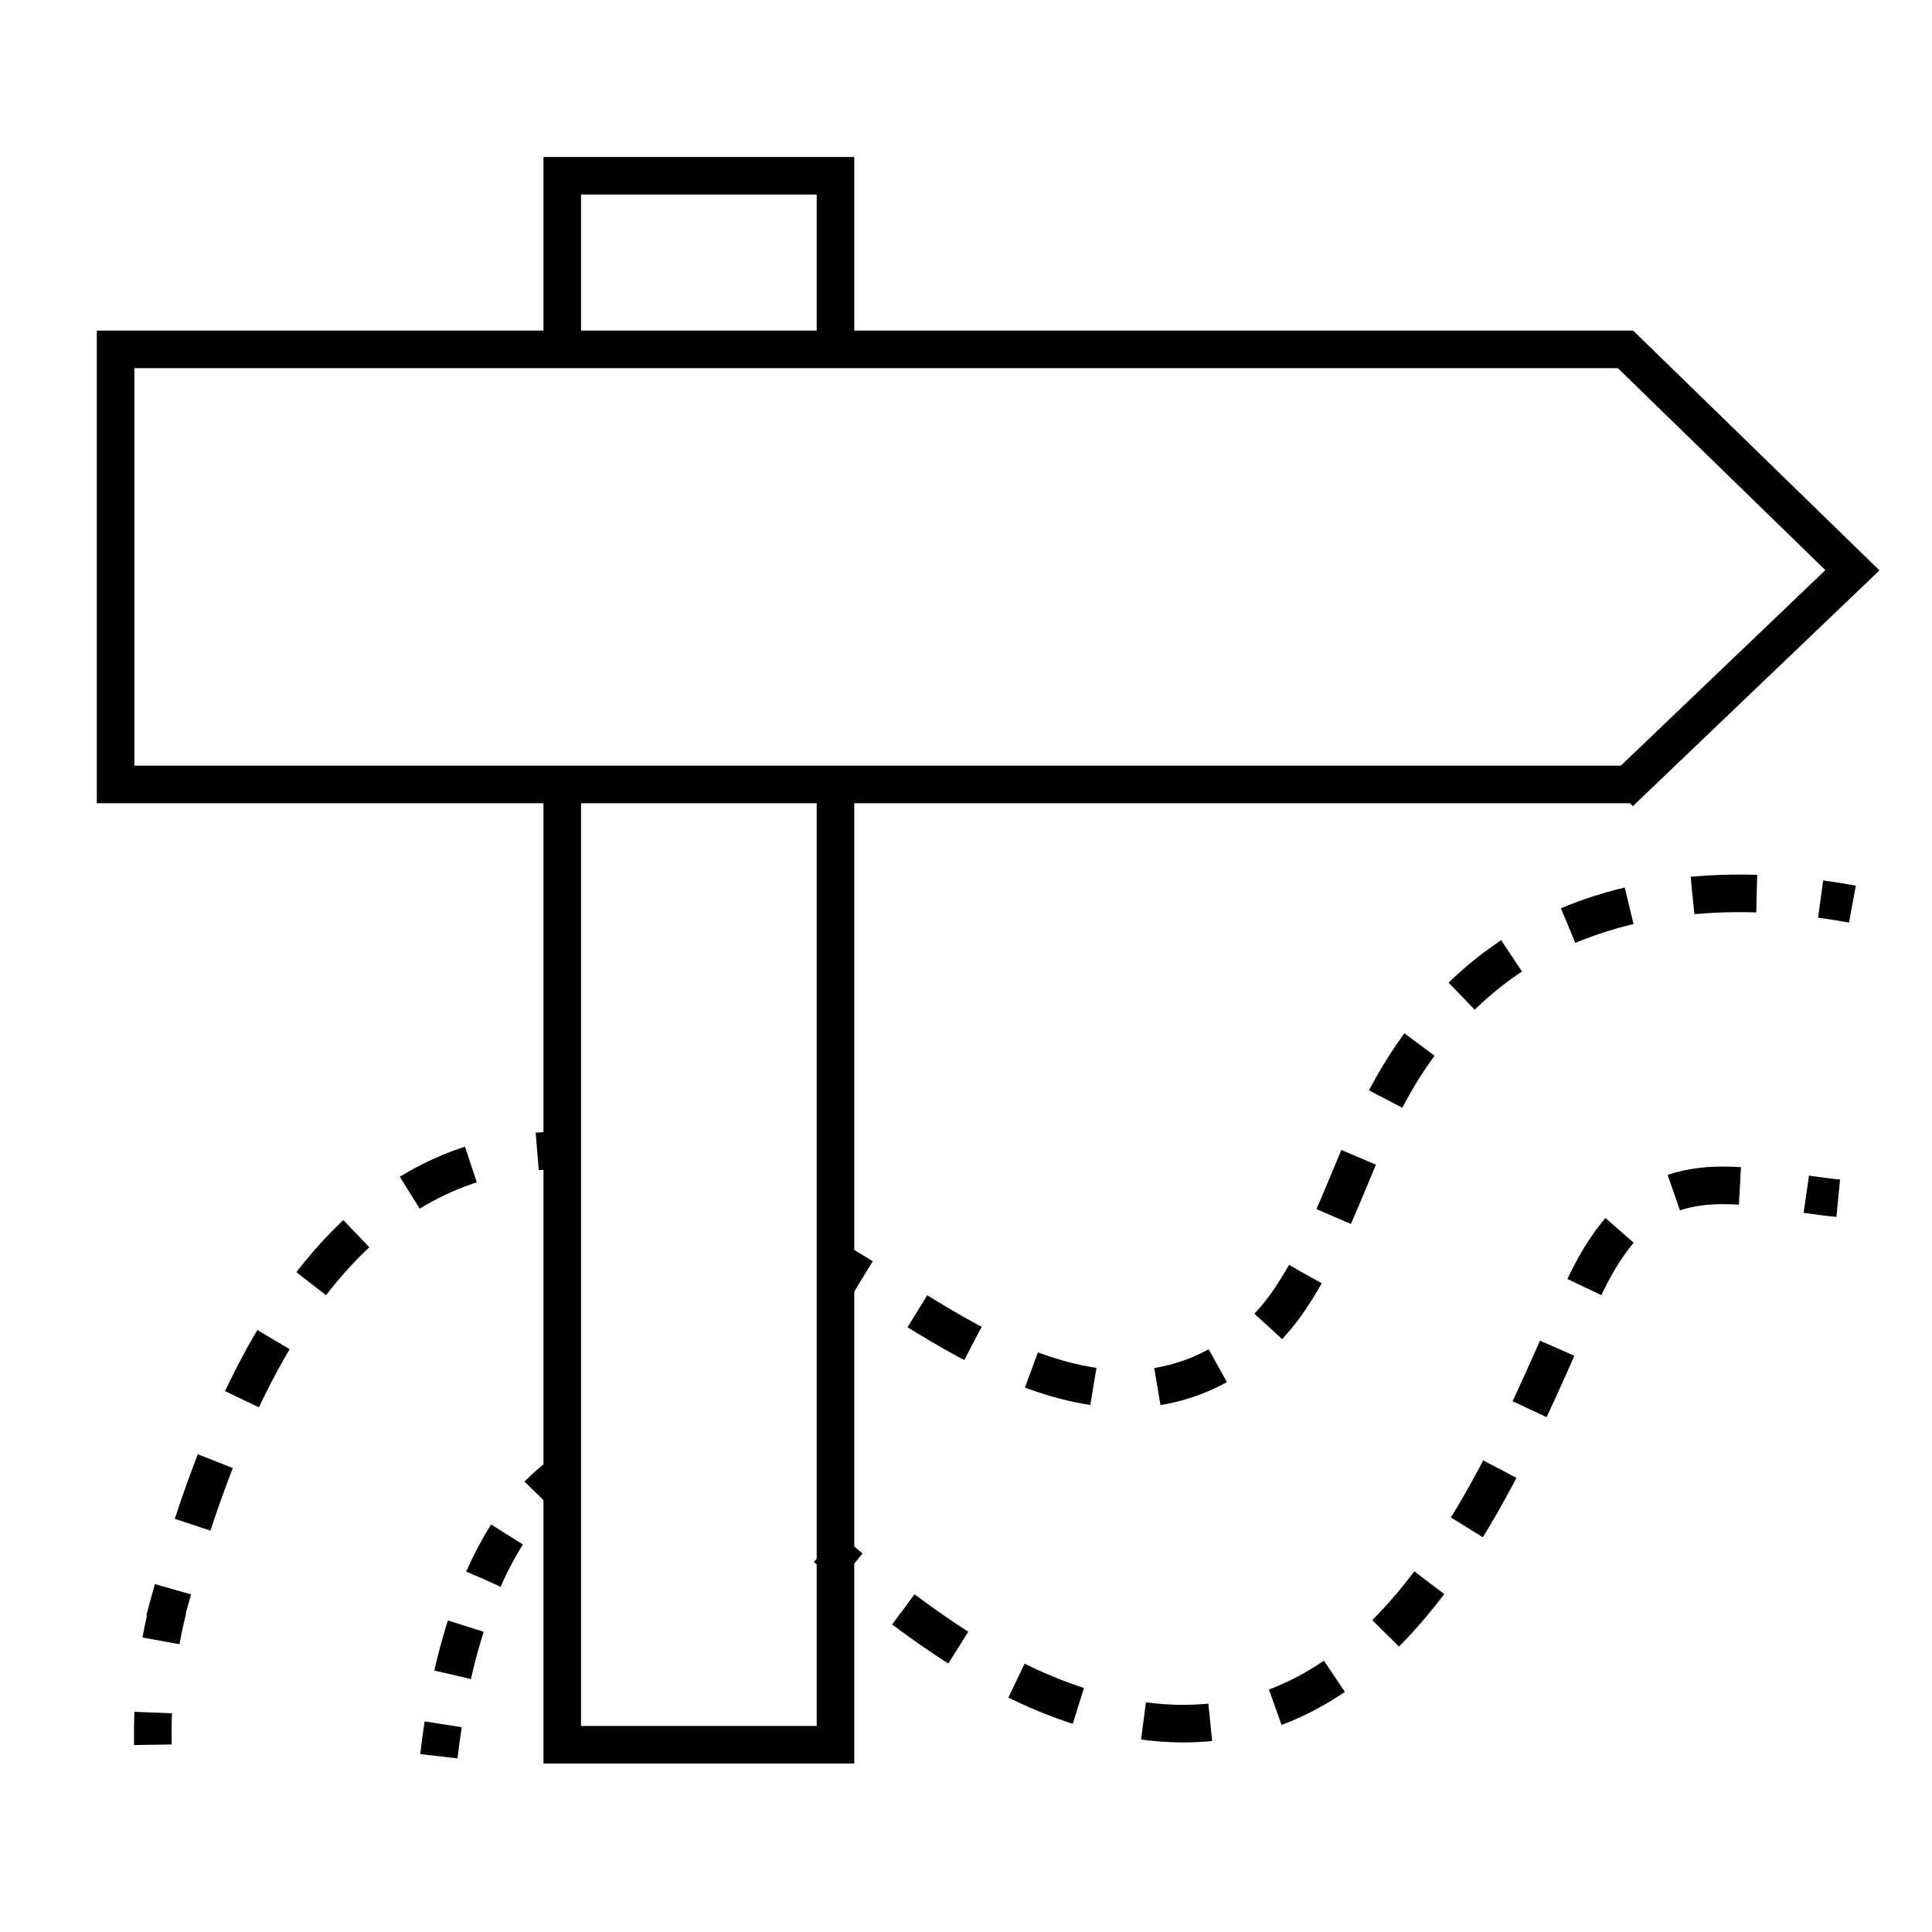
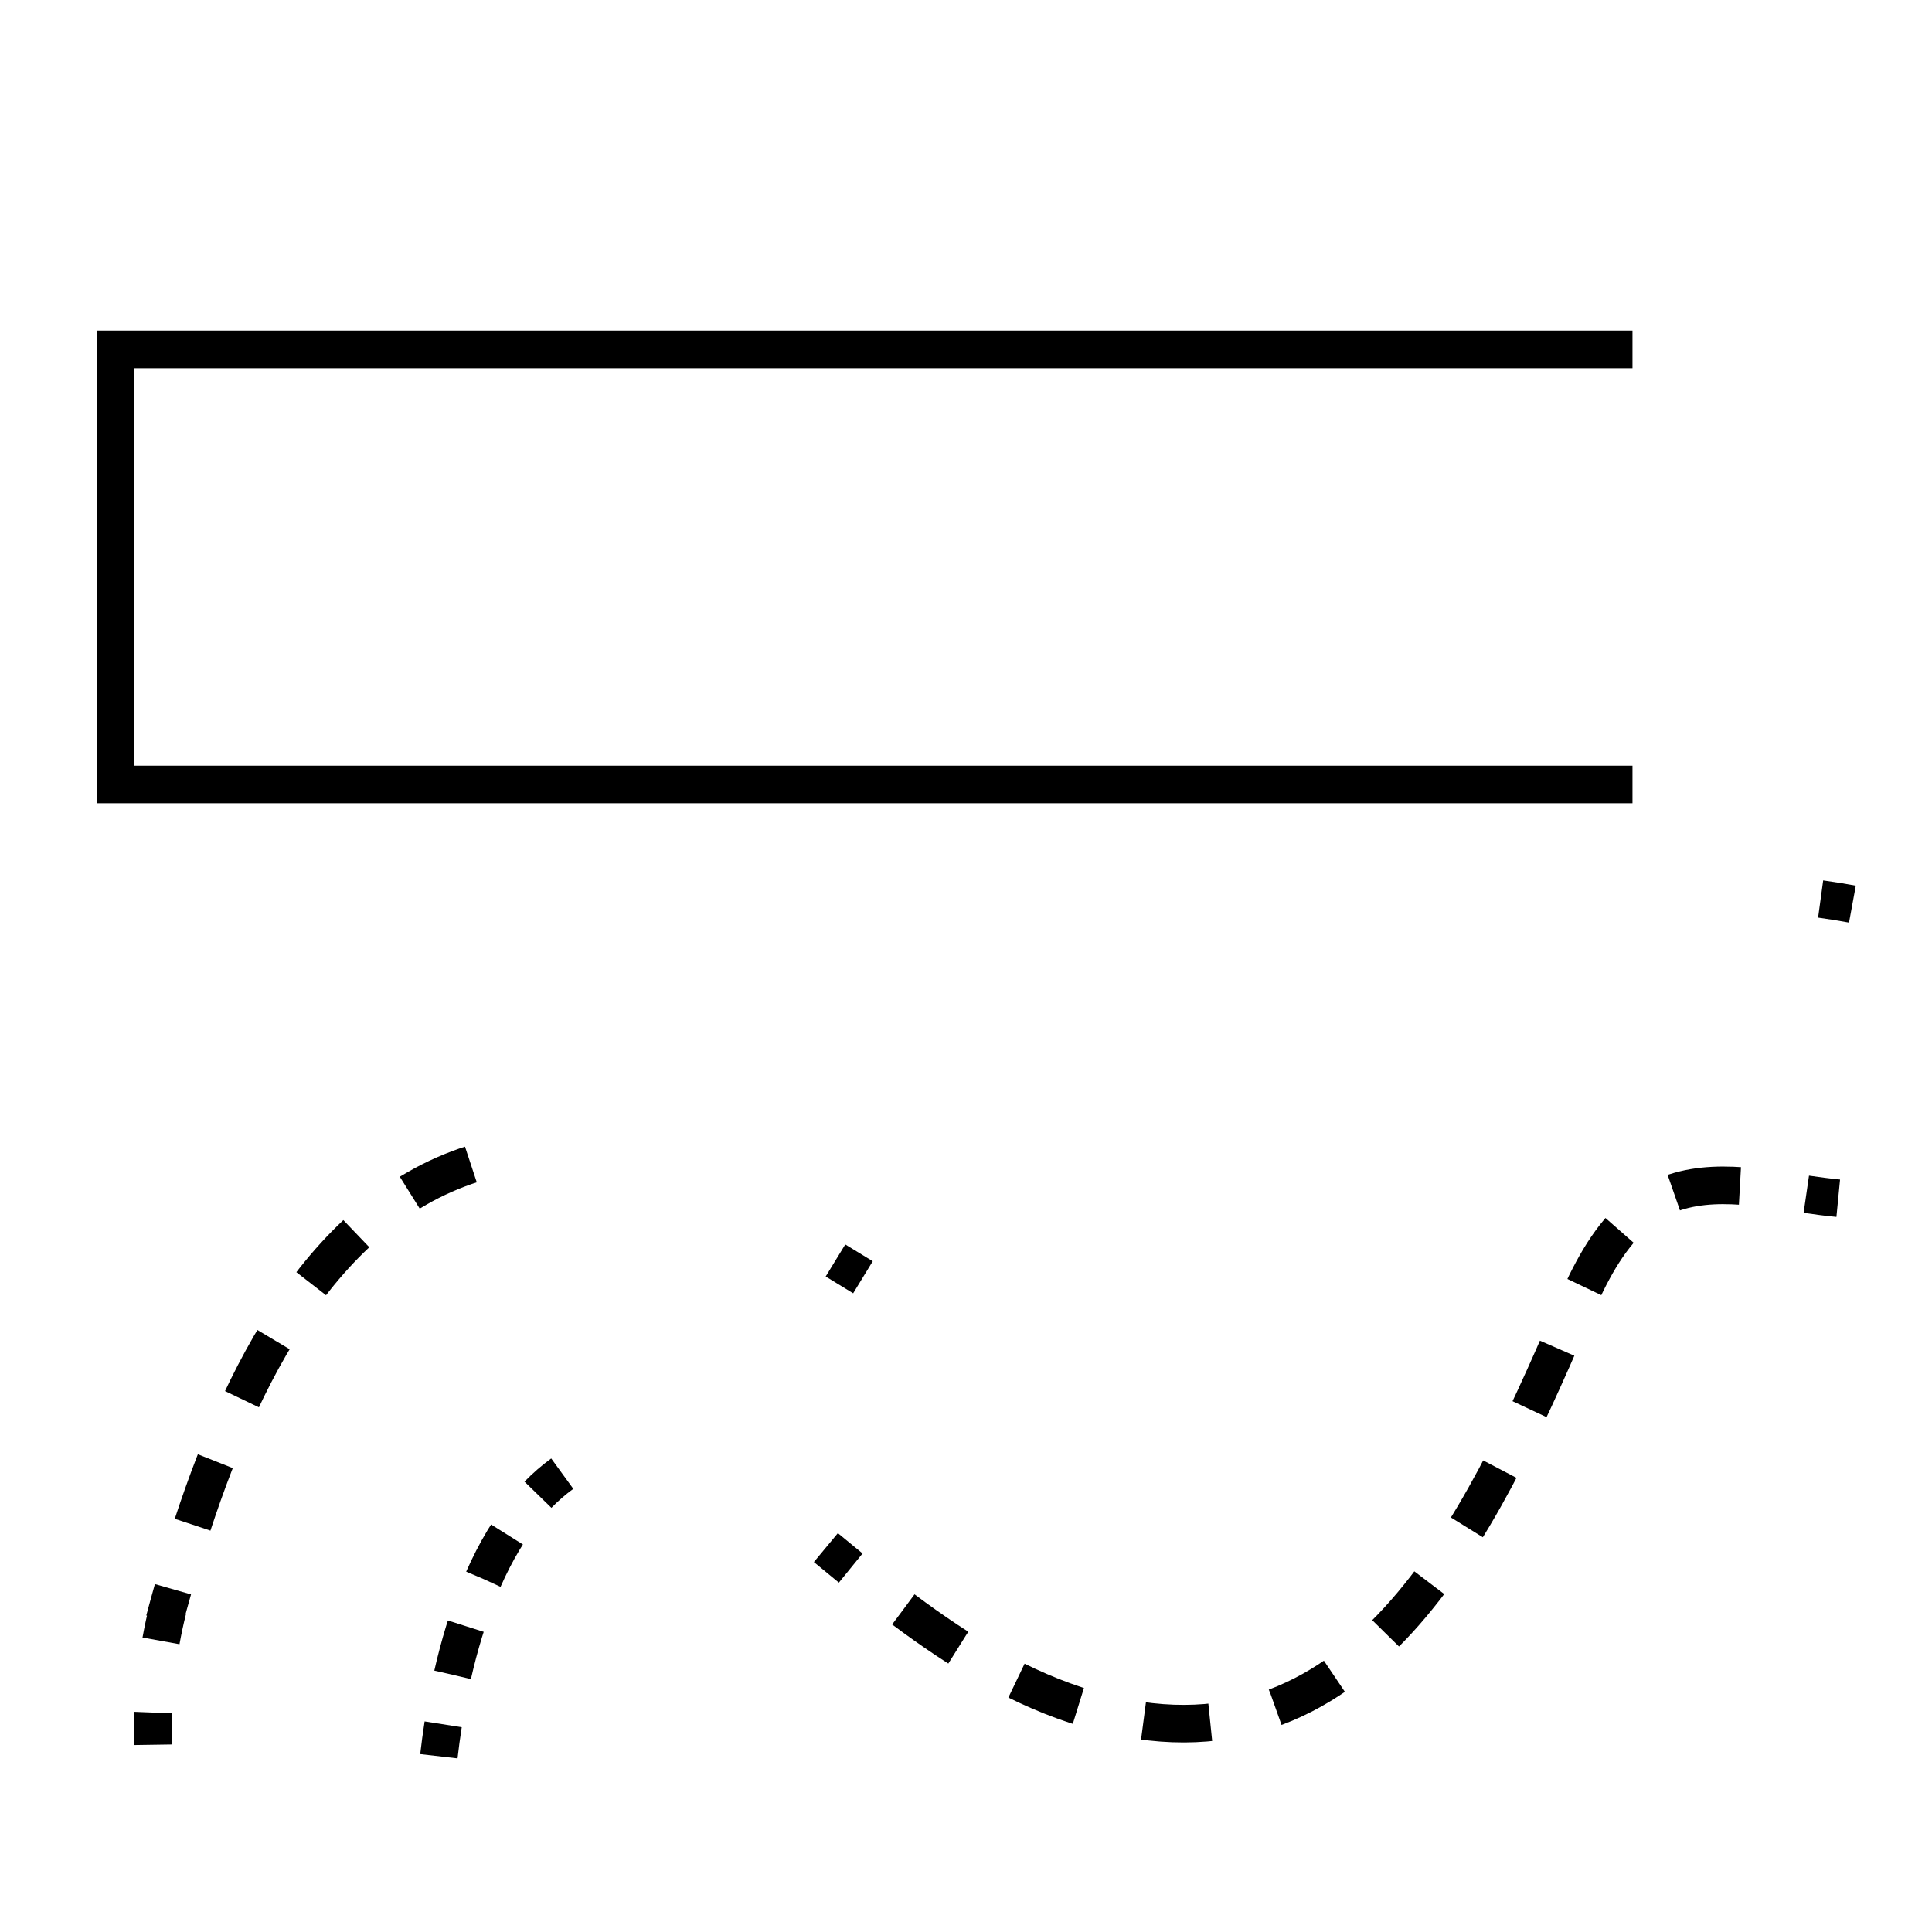
<svg xmlns="http://www.w3.org/2000/svg" id="Layer_1" viewBox="0 0 360 360">
  <defs>
    <style>.cls-1{stroke-dasharray:0 0 9.39 9.39;}.cls-1,.cls-2,.cls-3,.cls-4,.cls-5{fill:none;stroke:#000;stroke-miterlimit:10;stroke-width:7px;}.cls-2{stroke-dasharray:0 0 11.97 11.97;}.cls-3{stroke-dasharray:0 0 12.47 12.47;}.cls-5{stroke-dasharray:0 0 12.57 12.57;}</style>
  </defs>
-   <polyline class="cls-4" points="155.68 147.69 155.68 325.11 104.77 325.11 104.77 144.11" />
-   <polyline class="cls-4" points="104.77 66.98 104.77 32.75 155.68 32.75 155.68 66.98" />
  <polyline class="cls-4" points="304.19 146.17 21.54 146.17 21.54 65.1 304.19 65.1" />
-   <polyline class="cls-4" points="301.83 64.07 345.17 106.26 301.83 147.69" />
  <path class="cls-4" d="m345.17,168.47c-1.96-.36-3.94-.68-5.92-.95" />
-   <path class="cls-2" d="m327.33,166.51c-12.28-.37-24.6,1.39-35.92,6.29-12.97,5.61-23.45,15.51-30.72,27.55-8.09,13.4-11.69,29.1-20.57,42.07-7.62,11.13-20.03,17.51-33.58,16.26-14.77-1.36-28.33-9.7-40.66-17.53" />
  <line class="cls-4" x1="160.8" y1="238" x2="155.68" y2="234.87" />
  <path class="cls-4" d="m30.64,301.92c.51-1.9,1.03-3.83,1.59-5.79" />
  <path class="cls-5" d="m35.89,284.1c9.94-30.25,26.61-62.54,57.97-68.7" />
-   <path class="cls-4" d="m100.1,214.55c1.95-.16,3.94-.22,6-.18" />
  <path class="cls-4" d="m31.26,299.89c-.48,1.91-.9,3.87-1.26,5.86" />
  <path class="cls-4" d="m28.55,319.11c-.08,2-.1,4-.07,6" />
  <path class="cls-4" d="m81.78,327.25c.22-1.92.48-3.91.8-5.95" />
  <path class="cls-1" d="m84.34,312.07c2.44-10.72,6.45-21.78,12.83-30.01" />
  <path class="cls-4" d="m100.24,278.52c1.41-1.45,2.92-2.76,4.53-3.93" />
  <path class="cls-4" d="m153.89,288.37c1.53,1.27,3.08,2.55,4.63,3.81" />
  <path class="cls-3" d="m168.33,299.89c10.64,7.96,21.96,14.9,34.64,18.61,50.51,14.8,73.12-34.83,89.5-72.59,2.69-6.19,5.49-12.48,10.04-17.47,7.82-8.56,17.76-8.19,27.9-6.81" />
  <path class="cls-4" d="m336.58,222.53c2,.29,3.99.55,5.95.74" />
</svg>